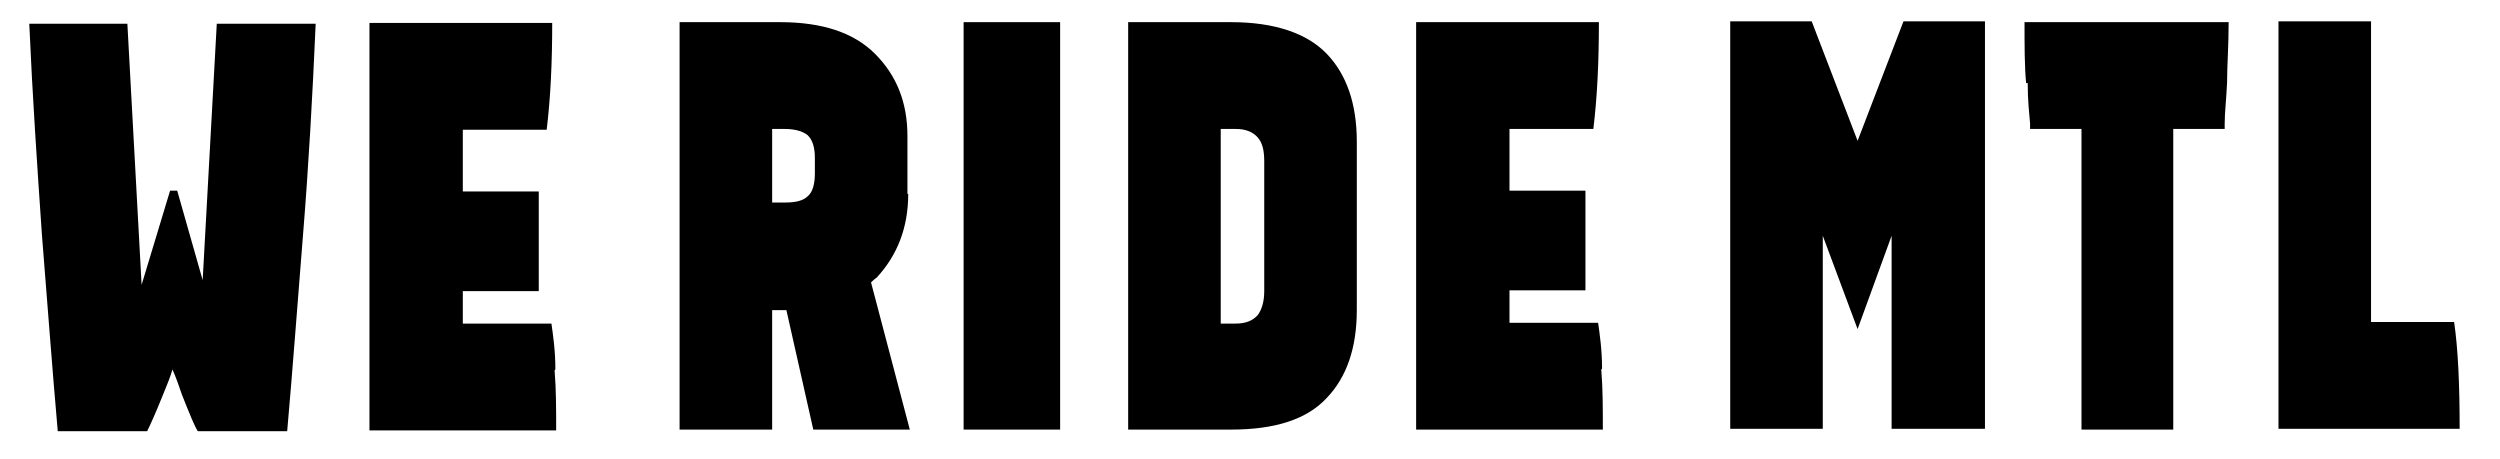
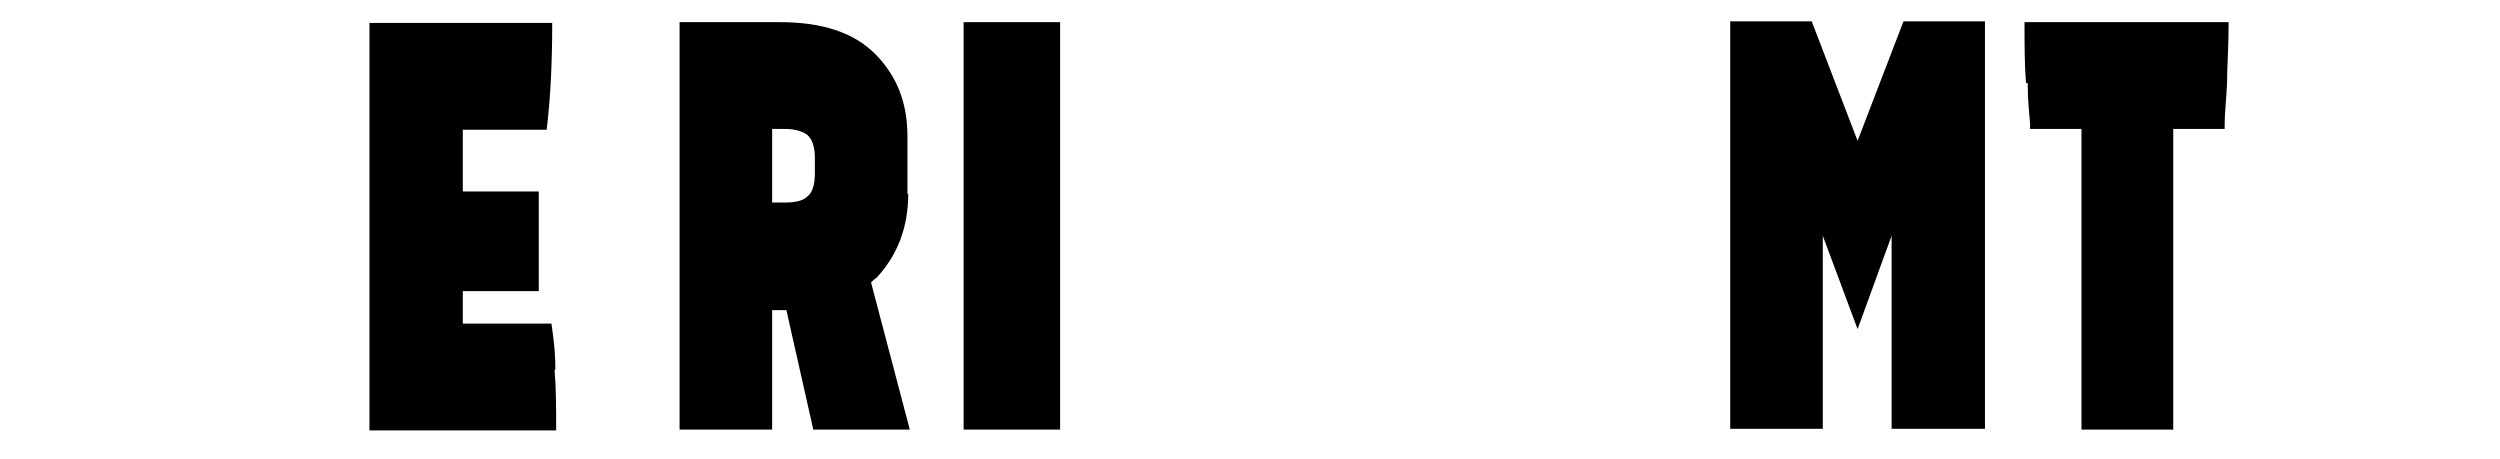
<svg xmlns="http://www.w3.org/2000/svg" id="Layer_1" version="1.1" viewBox="0 0 316 58">
-   <path d="M25.7,35.7l-3.3-11.6h-.9l-3.6,11.9c-.6-11-1.2-22-1.8-33H3.7c.4,9.1,1,18,1.6,26.7.7,8.7,1.3,16.9,2,24.8h11.3c.3-.6,1-2.1,2-4.6.5-1.2.9-2.2,1.2-3.2.4.9.8,2,1.2,3.2,1,2.5,1.6,4,2,4.6h11.3c.7-7.9,1.3-16.1,2-24.8.7-8.6,1.2-17.5,1.6-26.7h-12.5c-.6,10.9-1.2,21.8-1.8,32.7h0Z" />
  <path d="M70.2,46.7c0-2.4-.3-4.4-.5-5.8h-11.2v-4.1h9.6v-12.6h-9.6v-7.8h10.6c.5-4.1.7-8.6.7-13.5h-23.1v51.5h23.6c0-2.7,0-5.2-.2-7.6h0Z" />
  <path d="M114.7,24.4v-7.2c0-4.3-1.4-7.7-4.1-10.4-2.7-2.7-6.7-4-12-4h-12.7v51.5h11.7v-15.1h1.8l3.4,15.1h12.2l-4.9-18.6c.2-.2.4-.4.7-.6,2.6-2.8,4-6.3,4-10.6h-.1ZM97.6,16.3h1.6c1.3,0,2.3.3,2.9.8.6.6.9,1.5.9,2.9v1.9c0,1.4-.3,2.4-.9,2.9-.6.6-1.6.8-2.9.8h-1.6v-9.4h0Z" />
  <rect x="121.8" y="2.8" width="12.2" height="51.5" />
-   <path d="M142.6,27v27.3h13c5.6,0,9.6-1.3,12.1-4,2.5-2.6,3.8-6.3,3.8-11.1v-21.3c0-4.8-1.3-8.5-3.8-11.1s-6.6-4-12.1-4h-13s0,24.2,0,24.2ZM154.3,16.3h1.9c1.3,0,2.2.4,2.8,1.1.6.7.8,1.7.8,3v16.4c0,1.3-.3,2.3-.8,3-.6.7-1.5,1.1-2.8,1.1h-1.9v-24.5h0Z" />
-   <path d="M202.5,46.6c0-2.4-.3-4.4-.5-5.8h-11.2v-4.1h9.6v-12.6h-9.6v-7.8h10.6c.5-4.1.7-8.6.7-13.5h-23.1v51.5h23.6c0-2.7,0-5.2-.2-7.6h0Z" />
  <polygon points="234.8 17.8 229 2.7 218.7 2.7 218.7 54.2 230.4 54.2 230.4 29.8 234.8 41.6 239.1 29.8 239.1 54.2 250.9 54.2 250.9 2.7 240.6 2.7 234.8 17.8" />
  <path d="M256.3,10.5c0,2.2.2,3.9.3,5.1v.7h6.5v38h11.6V16.3h6.5v-.7c0-1.3.2-3,.3-5.1,0-2.1.2-4.7.2-7.7h-25.8c0,3,0,5.6.2,7.7h.2Z" />
-   <path d="M299.7,40.7V2.7h-11.7v51.5h22.9c0-5.6-.2-10.1-.7-13.5h-10.5Z" />
</svg>